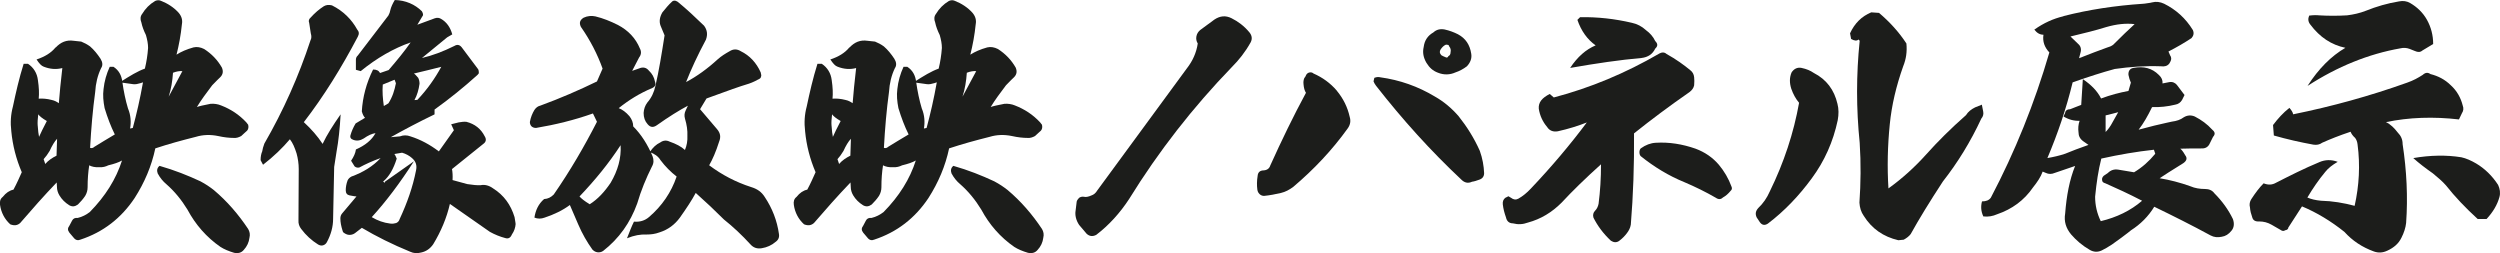
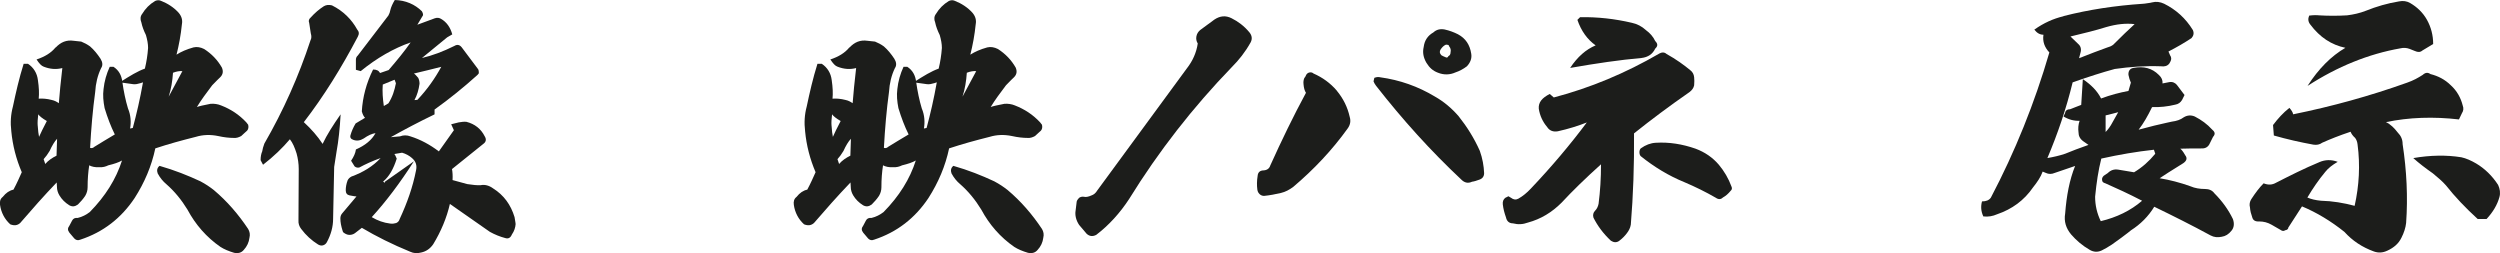
<svg xmlns="http://www.w3.org/2000/svg" id="_レイヤー_2" data-name="レイヤー 2" viewBox="0 0 864.89 87.59">
  <defs>
    <style>
      .cls-1 {
        fill: #1c1d1b;
      }
    </style>
  </defs>
  <g id="_レイヤー_1-2" data-name="レイヤー 1">
    <g>
      <path class="cls-1" d="M19.28,16.43c1.76-1.86,3.71-2.69,6.22-2.32l2.6.28c1.11.46,2.04.93,3.06,1.67,1.39,1.21,2.51,2.6,3.62,4.27.74,1.21.84,2.32.19,3.25-1.21,2.51-1.86,5.29-2.04,8.26-.84,6.13-1.39,12.54-1.76,19.31.46.19,1.02.09,1.49-.37,2.04-1.3,4.46-2.69,7.06-4.27-1.39-2.79-2.51-5.76-3.53-9.1-.46-2.32-.65-4.46-.37-6.59.28-2.69,1.02-5.29,2.14-7.71h1.3c1.86,1.21,2.79,2.97,3.06,5.2.46,3.25,1.11,6.41,1.95,9.19,1.02,2.41,1.11,4.83.74,6.96l.93-.19c1.3-4.83,2.51-10.03,3.53-15.79l-.84.28c-.93.28-1.76.46-2.51.37l-4.64-.65c3.44-2.23,6.22-3.9,8.64-4.74.56-2.32.93-4.64,1.11-7.15,0-1.39-.28-2.88-.74-4.46-.74-1.49-1.3-2.97-1.58-4.36-.46-1.11-.37-2.14.28-2.97,1.11-1.86,2.6-3.34,4.46-4.46.65-.28,1.3-.37,1.95-.09,2.41.93,4.55,2.32,6.22,4.18,1.02,1.21,1.39,2.51,1.11,3.99-.37,3.71-1.02,7.15-1.86,10.49,1.58-1.02,3.53-1.86,5.85-2.51,1.21-.28,2.41-.09,3.71.56,2.6,1.67,4.64,3.81,6.13,6.41.56,1.3.37,2.41-.56,3.34-.37.37-1.39,1.3-2.79,2.79-2.04,2.69-3.9,5.2-5.29,7.52.74-.28,2.32-.65,4.74-1.11,1.21-.09,2.51.09,3.62.56,3.34,1.3,6.22,3.16,8.73,5.85l.65.84c.19.83.09,1.49-.37,2.04-.56.56-1.3,1.11-2.04,1.86-.84.46-1.67.74-2.6.65-1.49,0-3.34-.19-5.39-.65-2.69-.56-5.29-.46-7.71.28-4.83,1.21-9.56,2.51-14.02,3.99-1.3,6.13-3.71,11.79-7.15,17.18-4.64,6.96-10.86,11.79-18.76,14.39-.84.37-1.67.19-2.32-.65l-1.49-1.76c-.65-.84-.65-1.58,0-2.41l.93-1.76c.37-.74,1.02-1.02,1.95-.93,1.58-.37,2.97-1.11,4.18-2.04,5.39-5.48,9.1-11.42,11.14-17.83-1.11.65-2.79,1.21-4.74,1.67-.93.46-1.95.74-3.16.65-1.39.09-2.6-.19-3.44-.65-.37,2.32-.56,4.83-.56,7.61,0,1.02-.28,2.04-.84,2.97-.74,1.11-1.58,2.04-2.51,2.97-1.02.74-1.95.84-2.97.28-1.49-.93-2.6-2.04-3.44-3.44-.56-.93-.84-1.95-.84-2.88l-.09-1.58c-4.46,4.64-8.63,9.38-12.63,14.02-.93.84-2.04,1.02-3.44.46-1.95-1.76-3.16-4.09-3.53-6.69-.19-1.21.09-2.14.93-2.79,1.11-1.39,2.32-2.23,3.71-2.51,1.21-2.23,2.04-4.18,2.88-6.04-1.95-4.55-3.16-9.29-3.62-14.11-.37-3.06-.19-5.85.56-8.64,1.02-4.83,2.14-9.75,3.71-14.76h1.49c1.95,1.3,3.16,3.25,3.44,5.66.37,2.51.46,4.55.28,6.41,1.3-.09,2.79,0,4.55.46.93.19,1.76.65,2.41,1.11.28-3.43.65-7.52,1.21-12.16-2.14.56-4.27.37-6.41-.46-.84-.28-1.58-1.11-2.51-2.51,2.79-.93,5.01-2.23,6.59-4.18ZM13.05,43.45c.09,1.76.28,2.97.46,3.9.56-1.21,1.39-3.06,2.69-5.48-1.58-.93-2.51-1.67-2.97-2.32-.19,1.58-.28,2.88-.19,3.9ZM17.14,52.27c-.65,1.11-1.3,1.95-2.04,2.79l.56,1.67c1.02-1.21,2.41-2.14,3.9-2.88l.19-5.85c-.93,1.02-1.76,2.41-2.6,4.27ZM69.41,62.77c1.76.93,3.25,1.95,4.55,2.97,4.64,3.9,8.54,8.45,11.88,13.46.56.93.74,1.95.46,3.06-.19,1.58-.84,2.97-1.95,4.18-.84,1.02-1.95,1.3-3.34,1.02-1.86-.56-3.44-1.21-4.74-2.04-4.83-3.34-8.64-7.71-11.42-12.91-2.04-3.34-4.46-6.31-7.33-8.82-1.11-.93-2.14-2.14-2.97-3.71-.37-1.02-.19-1.95.65-2.6,5.2,1.49,9.84,3.34,14.21,5.38ZM58.36,33.43c1.21-2.13,2.69-5.11,4.74-8.82-.93-.09-2.04.09-3.25.56-.19,2.88-.65,5.66-1.49,8.26Z" />
      <path class="cls-1" d="M117.84,39.55c-.28,5.01-.74,9.28-1.39,12.81-.28,1.67-.56,3.44-.84,5.39l-.37,18.01c0,2.69-.74,5.39-2.14,7.99-.28.56-.74.93-1.3,1.11s-1.11.09-1.76-.28c-2.23-1.39-4.18-3.16-5.85-5.39-.65-.84-1.02-1.86-.93-2.97l.09-17.73c0-1.86-.28-3.71-.74-5.39-.65-2.04-1.3-3.62-2.32-4.92-2.51,2.97-5.57,5.94-9.29,8.82l-.84-1.58c0-1.21.19-2.23.56-3.06.09-.74.37-1.67.74-2.69,6.59-11.42,11.88-23.3,15.97-35.75.37-.65.37-1.49.09-2.41l-.56-3.62c-.28-.65-.09-1.3.46-1.76,1.58-1.76,3.06-2.97,4.64-3.99.84-.46,1.67-.56,2.79-.28,3.9,1.95,6.78,4.83,8.73,8.36.65.74.74,1.49.19,2.51-5.57,10.58-11.7,20.52-18.66,29.53,2.6,2.41,4.74,4.83,6.5,7.52,1.49-3.16,3.62-6.5,6.22-10.21ZM156.09,42.99l2.6-.65c1.02-.19,1.95-.28,2.69-.19,2.88.74,5.01,2.41,6.31,5.01.65,1.02.46,1.95-.46,2.6l-10.86,8.73c.19,1.02.28,2.32.19,3.81l5.11,1.39c1.86.28,3.44.46,4.64.37,1.39-.28,2.88.09,4.27,1.11,3.71,2.32,6.13,5.66,7.43,9.94.28,1.58.37,2.32.37,2.41-.09,1.21-.46,2.41-1.3,3.62-.46,1.11-1.21,1.58-2.32,1.21-1.76-.46-3.62-1.21-5.29-2.14l-13.83-9.66c-1.11,4.83-3.06,9.47-5.76,13.93-1.02,1.49-2.41,2.51-4.18,2.88-1.39.37-2.6.28-3.81-.28-6.13-2.51-11.7-5.29-16.71-8.26l-2.41,1.86c-.65.46-1.39.65-2.23.56-.56-.09-1.21-.37-1.86-.93l-.19-.56c-.46-1.49-.74-2.79-.74-4.18,0-.65.19-1.21.56-1.67l5.01-5.94c-.28,0-1.02-.09-2.41-.37-.84-.19-1.3-.74-1.3-1.76s.19-2.23.65-3.44c.28-.56.65-.93,1.3-1.3,4.08-1.49,7.43-3.53,10.12-6.41-2.88,1.02-5.29,2.14-7.34,3.25-.65.19-1.21,0-1.67-.37-.37-.56-.74-1.21-1.21-1.95.93-1.39,1.49-2.6,1.67-3.9,3.16-1.39,5.48-3.25,6.78-5.66-1.21.19-2.51.74-4.09,1.86-1.21.74-2.41.93-3.62.46-.84-.28-1.21-.84-.93-1.67.37-1.3.93-2.6,1.76-3.99l3.25-1.95c-.46-.46-.84-1.21-1.11-2.23.28-4.92,1.58-9.84,3.9-14.48,1.21,0,1.95.37,2.41,1.21l2.97-1.02c2.88-3.34,5.48-6.5,7.61-9.56-5.85,2.04-11.7,5.38-17.27,9.93l-1.67-.46v-3.44c0-.56.19-1.11.65-1.49l10.58-13.83c.37-.65.56-1.21.65-1.76.28-1.21.84-2.41,1.58-3.62,3.71.09,6.96,1.49,9.38,3.9.46.83.56,1.39.09,1.86l-1.67,2.79,6.04-2.23c.84-.28,1.49-.19,2.14.19,1.95,1.11,3.25,2.97,3.9,5.38l-1.76,1.02-8.73,7.15c3.53-.83,7.33-2.23,11.23-4.18.93-.56,1.76-.46,2.51.46l5.57,7.43c.28.28.37.74.37,1.58l-.46.56c-4.74,4.27-9.66,8.26-14.86,11.98v1.67c-5.57,2.69-10.49,5.29-15.13,7.89l3.16-.28c1.21-.46,2.41-.46,3.62,0,3.53,1.11,6.78,2.88,9.84,5.2l5.2-7.33-.93-2.04ZM136.41,53.3c.19.09.46.65.84,1.58-1.11,3.53-2.6,6.13-4.55,7.8-.28,0-.19.19.46.56v-.37l10.03-7.06c-4.83,7.52-9.66,13.93-14.58,19.31,2.04,1.21,4.09,1.95,6.41,2.23.84.09,1.39,0,2.04-.19.65-.28,1.02-.74,1.21-1.39,2.6-5.57,4.55-11.14,5.66-16.81.37-1.67,0-3.06-1.39-4.27-.93-.83-2.14-1.49-3.44-1.86l-2.69.46ZM132.79,36.68l1.58-.93c1.39-2.13,2.14-4.55,2.6-6.96l-.46-1.21-4.09,1.67c-.19,2.41,0,4.92.37,7.43ZM143.19,25.44c.46.28.84.74,1.49,1.49.28.56.46,1.21.46,2.04-.28,2.04-.84,3.99-1.76,5.66l1.02-.09c3.34-3.53,6.04-7.33,8.26-11.42-3.25.84-6.41,1.58-9.47,2.32Z" />
-       <path class="cls-1" d="M208.48,23.77c-1.76-4.92-4.27-9.84-7.52-14.48-.65-1.39-.37-2.32.93-3.16,1.39-.65,2.79-.74,4.09-.46,2.69.65,5.2,1.67,7.8,2.97,3.53,1.86,6.13,4.55,7.61,8.17.56,1.02.46,2.14-.28,3.06l-2.41,4.64,2.41-.84c1.3-.56,2.51-.37,3.44.84,1.02.93,1.76,2.23,2.04,3.71.37,1.02.09,1.76-.93,2.23-4.46,1.86-8.26,4.27-11.61,6.96,1.21.46,2.51,1.39,3.71,2.79.84,1.11,1.3,2.23,1.3,3.53,2.79,2.79,5.01,6.31,6.69,10.31.46,1.21.46,2.41-.19,3.53-2.04,4.08-3.81,8.36-5.11,12.81-2.41,6.68-6.31,12.16-11.79,16.43-.65.46-1.39.56-2.04.46s-1.21-.46-1.67-.93c-1.86-2.6-3.53-5.48-4.92-8.73l-2.88-6.69c-2.51,1.86-5.39,3.25-8.73,4.36-1.21.46-2.41.46-3.53,0,.37-2.51,1.39-4.74,3.34-6.41,1.39-.09,2.41-.65,3.34-1.58,5.66-8.17,10.58-16.62,14.95-25.16l-1.39-2.88c-6.5,2.32-13.09,3.9-19.68,5.01-.65,0-1.21-.19-1.58-.56-.37-.37-.56-.93-.56-1.49.28-1.58.84-2.97,1.58-4.18.56-.83,1.21-1.3,2.04-1.49,6.87-2.51,13.46-5.38,19.59-8.36l1.95-4.46ZM200.49,67.97c.56.65,1.67,1.58,3.53,2.69,2.79-1.76,5.11-4.27,7.24-7.43,2.51-4.27,3.71-8.54,3.44-13-4.09,6.31-8.91,12.16-14.21,17.73ZM248.31,20.52c1.21-1.11,2.6-1.95,4.09-2.79,1.3-.83,2.6-.83,3.9,0,3.06,1.49,5.39,3.99,6.87,7.33.19.74.28,1.21.09,1.49,0,.37-.37.74-1.11,1.02-1.3.74-2.69,1.3-3.99,1.67-1.58.46-6.22,2.04-13.74,4.83l-2.23,3.71,5.85,6.87c1.21,1.39,1.39,2.79.74,4.36-1.11,3.53-2.32,6.22-3.44,8.17,4.46,3.34,9.28,5.85,14.48,7.52,2.14.65,3.62,1.67,4.74,3.44,2.6,3.9,4.27,8.17,4.92,12.81.19,1.11-.19,2.04-1.11,2.69-1.39,1.21-3.06,1.95-4.83,2.23-1.58.28-2.88-.19-3.81-1.21-3.06-3.34-6.13-6.22-9.29-8.73-2.97-2.97-6.31-6.13-9.75-9.19-1.39,2.6-3.25,5.38-5.48,8.54-1.76,2.41-4.09,4.18-7.06,5.11-1.49.56-2.97.74-4.46.74-2.14-.09-4.27.28-6.78,1.3.84-2.14,1.58-4.09,2.41-5.76,2.04.19,3.81-.37,5.2-1.58,4.46-3.81,7.71-8.54,9.56-14.02-2.04-1.58-3.9-3.44-5.57-5.66-.84-1.39-2.14-2.23-3.71-2.79,1.02-1.58,2.23-2.69,3.62-3.34,1.02-.74,2.14-.84,3.25-.28,2.14.74,3.99,1.67,5.29,2.88.65-1.58.93-3.16.84-4.92.09-1.76-.19-3.81-.84-5.94-.28-1.02-.19-1.95.28-2.88l.74-1.58c-2.97,1.58-6.59,3.81-10.77,6.78-1.21.84-2.23.74-3.16-.37-.93-1.02-1.39-2.32-1.39-3.9.09-1.3.46-2.51,1.3-3.62,1.39-1.58,2.32-3.53,2.79-5.76,1.21-5.2,2.14-10.96,3.16-17.46l-1.39-3.34c-.56-1.49-.28-3.06.65-4.64,1.21-1.49,2.23-2.69,3.16-3.53.56-.65,1.3-.65,2.14-.09,3.06,2.51,6.04,5.29,9.1,8.26,1.11,1.49,1.3,3.06.65,4.83-2.88,5.38-5.11,10.21-6.87,14.67,3.71-1.95,7.43-4.64,10.96-7.89Z" />
      <path class="cls-1" d="M293.9,16.43c1.76-1.86,3.71-2.69,6.22-2.32l2.6.28c1.11.46,2.04.93,3.06,1.67,1.39,1.21,2.51,2.6,3.62,4.27.74,1.21.84,2.32.19,3.25-1.21,2.51-1.86,5.29-2.04,8.26-.84,6.13-1.39,12.54-1.76,19.31.46.19,1.02.09,1.49-.37,2.04-1.3,4.46-2.69,7.06-4.27-1.39-2.79-2.51-5.76-3.53-9.1-.46-2.32-.65-4.46-.37-6.59.28-2.69,1.02-5.29,2.14-7.71h1.3c1.86,1.21,2.79,2.97,3.06,5.2.46,3.25,1.11,6.41,1.95,9.19,1.02,2.41,1.11,4.83.74,6.96l.93-.19c1.3-4.83,2.51-10.03,3.53-15.79l-.84.28c-.93.28-1.76.46-2.51.37l-4.64-.65c3.44-2.23,6.22-3.9,8.64-4.74.56-2.32.93-4.64,1.11-7.15,0-1.39-.28-2.88-.74-4.46-.74-1.49-1.3-2.97-1.58-4.36-.46-1.11-.37-2.14.28-2.97,1.11-1.86,2.6-3.34,4.46-4.46.65-.28,1.3-.37,1.95-.09,2.41.93,4.55,2.32,6.22,4.18,1.02,1.21,1.39,2.51,1.11,3.99-.37,3.71-1.02,7.15-1.86,10.49,1.58-1.02,3.53-1.86,5.85-2.51,1.21-.28,2.41-.09,3.71.56,2.6,1.67,4.64,3.81,6.13,6.41.56,1.3.37,2.41-.56,3.34-.37.37-1.39,1.3-2.79,2.79-2.04,2.69-3.9,5.2-5.29,7.52.74-.28,2.32-.65,4.74-1.11,1.21-.09,2.51.09,3.62.56,3.34,1.3,6.22,3.16,8.73,5.85l.65.84c.19.83.09,1.49-.37,2.04-.56.56-1.3,1.11-2.04,1.86-.84.46-1.67.74-2.6.65-1.49,0-3.34-.19-5.39-.65-2.69-.56-5.29-.46-7.71.28-4.83,1.21-9.56,2.51-14.02,3.99-1.3,6.13-3.71,11.79-7.15,17.18-4.64,6.96-10.86,11.79-18.76,14.39-.84.37-1.67.19-2.32-.65l-1.49-1.76c-.65-.84-.65-1.58,0-2.41l.93-1.76c.37-.74,1.02-1.02,1.95-.93,1.58-.37,2.97-1.11,4.18-2.04,5.39-5.48,9.1-11.42,11.14-17.83-1.11.65-2.79,1.21-4.74,1.67-.93.46-1.95.74-3.16.65-1.39.09-2.6-.19-3.44-.65-.37,2.32-.56,4.83-.56,7.61,0,1.02-.28,2.04-.84,2.97-.74,1.11-1.58,2.04-2.51,2.97-1.02.74-1.95.84-2.97.28-1.49-.93-2.6-2.04-3.44-3.44-.56-.93-.84-1.95-.84-2.88l-.09-1.58c-4.46,4.64-8.63,9.38-12.63,14.02-.93.84-2.04,1.02-3.44.46-1.95-1.76-3.16-4.09-3.53-6.69-.19-1.21.09-2.14.93-2.79,1.11-1.39,2.32-2.23,3.71-2.51,1.21-2.23,2.04-4.18,2.88-6.04-1.95-4.55-3.16-9.29-3.62-14.11-.37-3.06-.19-5.85.56-8.64,1.02-4.83,2.14-9.75,3.71-14.76h1.49c1.95,1.3,3.16,3.25,3.44,5.66.37,2.51.46,4.55.28,6.41,1.3-.09,2.79,0,4.55.46.93.19,1.76.65,2.41,1.11.28-3.43.65-7.52,1.21-12.16-2.14.56-4.27.37-6.41-.46-.84-.28-1.58-1.11-2.51-2.51,2.79-.93,5.01-2.23,6.59-4.18ZM287.68,43.45c.09,1.76.28,2.97.46,3.9.56-1.21,1.39-3.06,2.69-5.48-1.58-.93-2.51-1.67-2.97-2.32-.19,1.58-.28,2.88-.19,3.9ZM291.77,52.27c-.65,1.11-1.3,1.95-2.04,2.79l.56,1.67c1.02-1.21,2.41-2.14,3.9-2.88l.19-5.85c-.93,1.02-1.76,2.41-2.6,4.27ZM344.04,62.77c1.76.93,3.25,1.95,4.55,2.97,4.64,3.9,8.54,8.45,11.88,13.46.56.93.74,1.95.46,3.06-.19,1.58-.83,2.97-1.95,4.18-.84,1.02-1.95,1.3-3.34,1.02-1.86-.56-3.44-1.21-4.74-2.04-4.83-3.34-8.63-7.71-11.42-12.91-2.04-3.34-4.46-6.31-7.33-8.82-1.11-.93-2.14-2.14-2.97-3.71-.37-1.02-.19-1.95.65-2.6,5.2,1.49,9.84,3.34,14.21,5.38ZM332.99,33.43c1.21-2.13,2.69-5.11,4.74-8.82-.93-.09-2.04.09-3.25.56-.19,2.88-.65,5.66-1.49,8.26Z" />
      <path class="cls-1" d="M410.66,23.58c1.95-2.51,3.25-5.38,3.71-8.54-.46-.74-.65-1.58-.46-2.51.19-.93.65-1.58,1.3-2.14l4.92-3.62c1.95-1.3,3.9-1.49,5.94-.46,2.23,1.11,4.36,2.69,6.13,4.83.93,1.11,1.11,2.32.46,3.53-1.86,3.34-4.08,6.13-6.5,8.54-13.46,13.93-25.35,29.15-35.56,45.68-3.16,4.83-6.96,9.01-11.33,12.35-1.21.65-2.32.56-3.34-.37l-2.6-3.06c-1.11-1.67-1.49-3.44-1.21-5.01l.37-3.06c.09-.37.37-.84.83-1.3.56-.37,1.11-.46,1.67-.37.65.19,1.58,0,2.6-.46.84-.28,1.49-.83,2.04-1.76l31.01-42.25Z" />
      <path class="cls-1" d="M462.47,31.38c2.23,2.69,3.71,5.66,4.46,9.01.46,1.49.19,2.79-.65,3.99-5.39,7.52-11.7,14.21-18.94,20.33-1.3.93-2.6,1.67-4.18,2.04-1.95.46-3.9.83-5.85,1.02-.56,0-1.11-.19-1.58-.65-.46-.46-.65-.93-.74-1.49-.19-1.49-.19-3.06.09-4.74.09-1.3.84-1.95,2.14-1.95,1.21-.09,1.95-.74,2.23-1.67,3.9-8.64,7.99-17.08,12.35-25.16-.46-.74-.74-1.67-.84-2.97-.09-.84,0-1.49.28-2.14.28-.28.46-.65.65-1.11.28-.46.65-.74,1.21-.84.56-.09,1.02.09,1.3.37,3.16,1.39,5.85,3.34,8.08,5.94ZM496.45,33.43c2.97,1.67,5.76,3.99,8.17,6.78,2.88,3.62,5.39,7.61,7.33,11.98.93,2.6,1.39,5.2,1.49,7.71,0,1.11-.56,1.86-1.58,2.23-1.02.37-1.86.65-2.6.74-1.39.65-2.6.37-3.71-.74-10.49-9.84-20.24-20.61-29.53-32.5-.37-.46-.65-1.02-.84-1.49l.28-1.21c.74-.28,1.39-.37,2.04-.19,6.78.93,13.09,3.16,18.94,6.68ZM504.43,11.88c2.6,1.39,4.08,3.62,4.55,6.69.28,1.58-.28,3.06-1.49,4.36-1.21.93-2.6,1.67-3.99,2.13-1.86.84-3.99.93-6.04.09-1.76-.65-2.97-1.76-3.99-3.44-1.02-1.76-1.39-3.53-.93-5.48.28-2.23,1.39-3.9,3.34-5.01,1.11-1.02,2.41-1.3,3.9-1.02,1.67.37,3.16.93,4.64,1.67ZM498.68,19.13c.37.19.84.46,1.39.65.19.09.37.19.56.09.19,0,.37-.19.46-.46.46-.19.74-.65.74-1.3.19-.84,0-1.49-.46-2.04-.09-.37-.28-.56-.56-.56-.28-.09-.56-.09-.74,0-.74.37-1.21.93-1.67,1.58-.46.74-.37,1.39.28,2.04Z" />
      <path class="cls-1" d="M573.94,18.57c1.02-.56,1.86-.56,2.6.09,3.34,1.86,6.04,3.81,8.26,5.66.74.56,1.21,1.39,1.3,2.41.09.74.09,1.76,0,2.79-.19.93-.74,1.67-1.58,2.32-6.96,4.83-13.28,9.56-19.22,14.3.09,10.96-.28,21.45-1.11,31.57-.19,1.11-.65,2.04-1.3,2.88-.74,1.02-1.67,1.95-2.79,2.79-.84.56-1.76.56-2.79-.09-2.69-2.51-4.64-5.2-6.04-7.98-.28-.93-.09-1.76.56-2.41s1.02-1.49,1.21-2.41c.56-4.36.84-8.82.84-13.65-5.48,4.92-10.03,9.38-13.65,13.28-3.34,3.34-7.15,5.66-11.61,6.87-1.76.65-3.44.74-5.2.28-1.3,0-2.14-.74-2.41-2.04-.56-1.58-.93-2.97-1.11-4.55-.09-1.02.19-1.67.84-2.23l1.11-.56.93.56c.83.65,1.67.74,2.51.28,1.49-.84,2.97-2.04,4.27-3.44,7.15-7.52,13.65-15.23,19.41-22.93-3.06,1.21-6.31,2.23-10.03,3.06-1.58.28-2.88-.19-3.71-1.49-1.49-1.76-2.51-3.9-2.88-6.31-.09-1.11.19-2.04.83-2.88.65-.84,1.67-1.58,2.97-2.23l1.39,1.21c12.72-3.34,24.88-8.45,36.4-15.13ZM545.71,6.87l.93-.93c6.13-.09,11.98.56,17.92,1.95,1.76.37,3.44,1.21,4.83,2.51,1.39,1.02,2.51,2.23,3.25,3.81.93.93.93,1.76,0,2.6-.93,1.95-2.51,2.97-4.74,3.25-7.43.65-15.69,1.86-24.7,3.44,2.51-3.81,5.48-6.41,8.82-7.8-2.88-2.04-5.01-5.01-6.31-8.82ZM596.03,68.34c-.65.65-1.49.74-2.41.09-3.53-2.04-7.15-3.81-10.86-5.39-5.48-2.23-10.49-5.29-15.13-9.01-.28-.28-.46-.74-.46-1.39,0-.56.19-1.02.46-1.3,1.67-1.21,3.44-1.86,5.2-1.95,4.64-.28,9.19.46,13.74,2.04,3.25,1.21,5.94,3.06,8.08,5.57,1.86,2.23,3.34,4.74,4.36,7.52.28.56.19,1.11-.28,1.49-.84,1.02-1.67,1.76-2.69,2.32Z" />
-       <path class="cls-1" d="M619.71,30.73c-.65-2.04-.65-3.9.09-5.66.84-1.3,2.04-1.86,3.44-1.58,1.76.37,3.06.93,4.27,1.76,4.36,2.23,7.06,5.85,8.17,10.68.46,1.76.46,3.62.09,5.66-1.58,7.43-4.55,14.11-9.01,20.15-4.36,5.94-9.38,11.24-15.13,15.6-1.11.74-2.04.56-2.79-.46l-1.11-1.67c-.56-1.21-.37-2.23.56-3.25,1.67-1.58,2.97-3.44,3.99-5.76,4.92-10.03,8.26-20.24,10.12-30.64-1.11-1.3-2.04-2.97-2.69-4.83ZM640.04,11.51c1.58-3.44,3.99-5.85,7.33-7.24l2.69.19c3.62,3.06,6.87,6.59,9.47,10.58.28,2.79-.09,5.39-1.11,7.89-2.41,6.78-3.99,13.46-4.64,20.06-.74,7.33-.93,14.86-.46,22.19,4.64-3.34,9.01-7.24,13.09-11.79,3.9-4.36,8.45-8.91,13.74-13.56.74-1.21,1.86-2.04,3.16-2.69l2.32-.93.46,2.32c.19.93,0,1.76-.65,2.51-3.71,7.99-8.17,15.23-13.28,21.73-4.55,6.96-8.26,13-11.14,18.2-.56.74-1.39,1.39-2.41,1.95l-1.86.19c-5.2-1.21-9.19-3.99-11.98-8.45-.93-1.3-1.39-2.88-1.49-4.55.46-6.68.56-13.56.09-20.71-1.21-11.79-1.21-23.58,0-35.28l-.37-.46c-.65.56-1.49.46-2.6-.19l-.37-1.95Z" />
      <path class="cls-1" d="M713.86,5.57c8.73-2.23,17.83-3.62,27.58-4.27.28,0,.84-.09,1.49-.19.74-.09,1.3-.19,1.58-.28,1.39-.37,2.79-.19,4.18.46,4.09,2.04,7.43,5.01,9.94,9.1.46,1.02.28,1.95-.46,2.79-2.51,1.67-5.11,3.16-7.98,4.64l.56,1.3c.46.65.56,1.39.09,2.23l-.37.65c-.65.84-1.67,1.11-2.88.93-5.48-.19-10.77.19-15.97.93-4.46,1.21-9.38,2.79-14.58,4.64-2.23,9.19-5.2,17.83-8.73,26.18,2.14-.37,4.18-.83,6.13-1.49,2.23-.93,4.92-1.95,8.08-3.06l-1.86-1.3c-1.11-.83-1.58-1.86-1.58-2.97-.19-1.39-.09-2.79.37-4.08-1.86.09-3.71-.37-5.57-1.49l.56-1.21c.09-.83.74-1.3,1.76-1.3,1.21-.46,2.51-1.02,3.81-1.49l.56-8.91c2.88,1.95,5.01,4.09,6.31,6.69,3.25-1.21,6.41-2.04,9.47-2.6l.84-2.88c-.37-.83-.65-1.67-.84-2.69-.09-1.39.56-2.23,1.76-2.41,3.53-.65,6.41.09,8.73,2.41,1.02.93,1.39,1.86,1.3,2.97l2.32-.46c1.11-.19,2.04.19,2.69,1.02l2.6,3.44-.83,1.67c-.56.93-1.3,1.49-2.41,1.67-2.6.65-5.39.93-7.99.84-1.49,3.06-2.97,5.66-4.64,7.8-.28.09,1.49-.37,5.39-1.39,3.81-.93,5.85-1.3,6.13-1.39,1.58-.19,2.97-.65,4.08-1.49,1.21-.74,2.51-.83,3.81-.28,2.32,1.21,4.27,2.6,6.04,4.55,1.02.84,1.11,1.58.28,2.51l-1.11,2.23c-.46,1.11-1.39,1.76-2.6,1.76-2.69,0-5.2,0-7.61.09.37.28,1.02,1.02,1.67,2.23.83,1.02.56,1.95-.65,2.79-4.08,2.51-6.78,4.27-8.17,5.2,3.44.56,7.06,1.49,10.68,2.79,1.49.65,3.25.93,5.01.93,1.39,0,2.51.46,3.25,1.49,2.69,2.69,4.83,5.66,6.41,8.91.56,1.58.37,2.97-.46,3.99-1.02,1.3-2.14,1.95-3.44,2.14-1.3.28-2.6.19-3.81-.46-6.5-3.53-13-6.78-19.5-9.93-2.04,3.34-4.74,6.04-8.08,8.17-.28.28-1.39,1.11-3.25,2.51-1.95,1.39-3.06,2.23-3.34,2.41-1.39.93-2.6,1.58-3.53,2.04-1.39.65-2.79.56-4.08-.19-2.6-1.49-4.74-3.34-6.5-5.38-1.76-2.14-2.51-4.46-2.04-7.24.46-6.04,1.49-11.61,3.44-16.43l-7.06,2.41c-1.02.46-2.14.46-3.06,0l-1.11-.46c-.65,1.86-1.86,3.62-3.34,5.48-3.06,4.46-7.24,7.52-12.44,9.29-1.49.65-2.97.93-4.74.74-.84-1.76-.93-3.53-.46-5.2,1.39,0,2.41-.37,3.06-1.3,8.36-15.88,15.13-32.68,20.24-50.23-1.67-1.76-2.41-3.81-2.04-6.13-1.21,0-2.23-.56-3.16-1.76,3.25-2.32,6.59-3.81,10.12-4.64ZM718.88,15.13c.93.74,1.3,1.86.84,3.25l-.46,1.76c3.71-1.49,6.96-2.69,9.75-3.71.74-.19,1.39-.46,2.04-.93,2.97-2.97,5.38-5.29,7.43-7.15-3.06-.37-6.31,0-9.84,1.02-3.53,1.11-7.71,2.14-12.35,3.25l2.6,2.51ZM724.82,68.06c0,2.97.65,5.76,1.95,8.45,5.48-1.3,10.31-3.62,14.3-7.06-4.64-2.41-8.91-4.36-12.72-6.04-.74-.19-1.11-.56-1.11-1.11-.09-.46,0-.93.56-1.49l1.39-.93c1.02-1.02,2.14-1.39,3.53-1.21l5.57.93c2.79-1.67,5.2-3.81,7.33-6.41l-.46-1.39c-5.94.65-11.98,1.67-18.2,3.06-1.02,3.99-1.67,8.36-2.14,13.18ZM728.44,45.68c.46-.46,1.11-1.21,1.86-2.41l2.51-4.46c-1.02.28-2.41.65-4.36,1.11v5.76Z" />
      <path class="cls-1" d="M832.76,28.6c2.14-.74,3.81-1.67,5.39-2.69.93-.84,1.76-.93,2.69-.28,2.6.65,5.01,1.86,7.06,3.9,2.14,1.95,3.44,4.36,4.09,6.96.37.93.28,1.86-.28,2.69l-1.02,2.14c-8.82-1.02-17.27-.74-25.25.93,1.58.74,2.88,2.04,4.09,3.62,1.11,1.11,1.67,2.41,1.67,3.99,1.39,9.1,1.86,18.29,1.21,27.3-.19,1.67-.74,3.34-1.58,5.01-1.02,2.13-2.69,3.53-4.92,4.55-1.58.74-3.06.84-4.64.28-4.09-1.49-7.43-3.71-10.21-6.78-4.64-3.71-9.56-6.69-14.67-8.82l-4.74,7.34c0,.46-.37.83-1.11.93-.46.37-1.02.28-1.67-.19l-3.06-1.76c-1.3-.74-2.69-1.11-4.27-1.11-1.3.09-2.14-.37-2.41-1.58-.37-1.02-.65-2.04-.74-3.25-.28-1.02-.09-2.04.46-2.88,1.39-2.13,2.69-3.9,4.27-5.48,1.58.65,2.97.56,4.27-.19,4.74-2.41,9.66-4.92,15.04-7.15,1.95-.84,4.08-.93,6.31-.09-1.76,1.02-3.25,2.14-4.27,3.44-2.32,2.79-4.36,5.76-6.22,8.91,1.3.56,2.79.93,4.74,1.11,3.9.09,7.8.74,11.61,1.76,1.58-7.06,1.95-14.11,1.02-21.17-.09-.93-.37-1.67-.84-2.32-.74-.65-1.3-1.39-1.58-2.14-3.9,1.3-7.15,2.6-9.84,3.81-.84.65-1.95.84-3.06.65-4.55-.83-9.1-1.86-13.65-3.16l-.28-3.62c1.67-2.23,3.53-4.27,5.66-5.94.74.83,1.21,1.58,1.3,2.23,13.28-2.69,26.46-6.31,39.46-10.96ZM839.63,6.87c1.39,2.51,2.14,5.29,2.14,8.36l-3.71,2.23c-.74.65-1.58.65-2.6.19l-1.86-.74c-1.02-.37-2.04-.46-3.16-.19-11.05,1.95-21.82,6.31-32.13,13,3.81-5.94,8.17-10.31,13.09-13.18-4.83-1.02-8.82-3.62-12.16-8.08-.74-.93-.84-1.95-.37-3.06,1.49-.19,2.6-.19,3.44-.09,3.25.19,6.41.19,9.66,0,2.23-.28,4.36-.74,6.5-1.58,3.71-1.49,7.52-2.6,11.51-3.25,1.39-.28,2.69-.09,3.81.56,2.41,1.39,4.46,3.34,5.85,5.85ZM851.52,54.41c1.67.37,3.34,1.11,5.11,2.14,2.97,1.76,5.57,4.27,7.61,7.43.65,1.39.84,2.79.46,4.18-.74,2.69-2.23,5.2-4.46,7.61h-3.06c-4.27-3.9-7.89-7.71-10.96-11.61-1.3-1.49-2.88-2.79-4.55-4.18-2.51-1.76-4.83-3.53-6.78-5.29,5.85-1.02,11.51-1.11,16.62-.28Z" />
    </g>
  </g>
</svg>